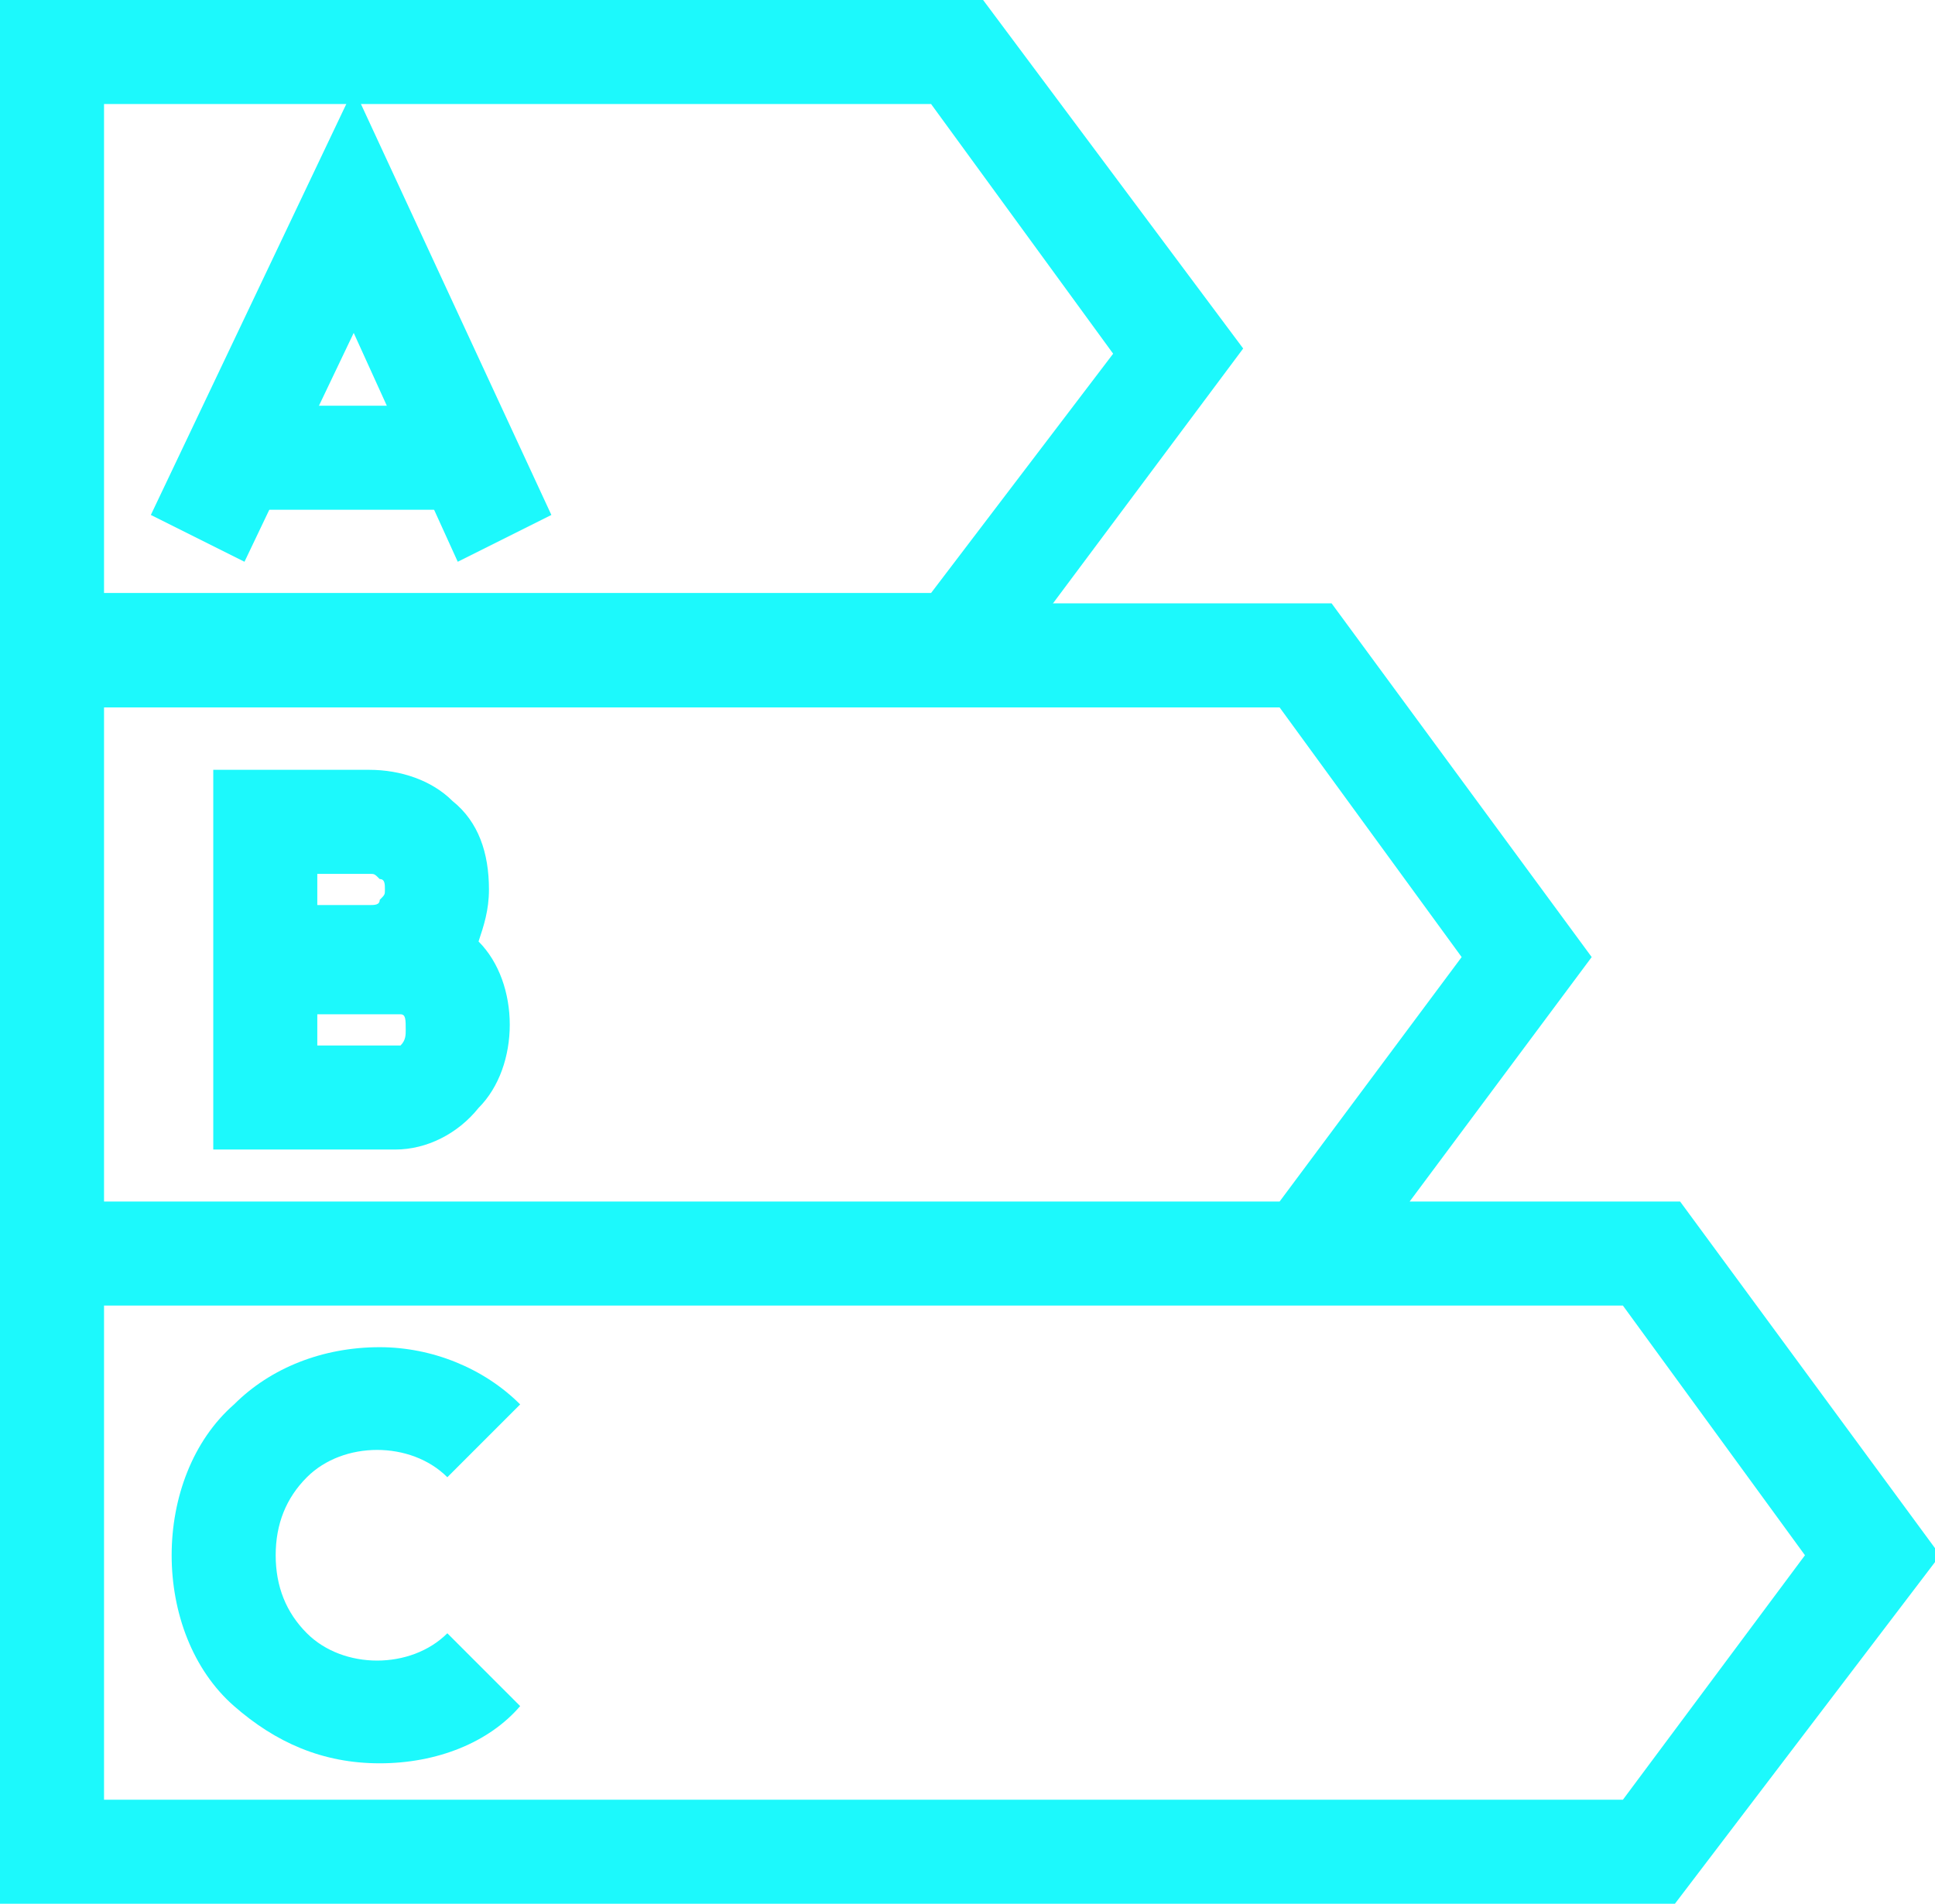
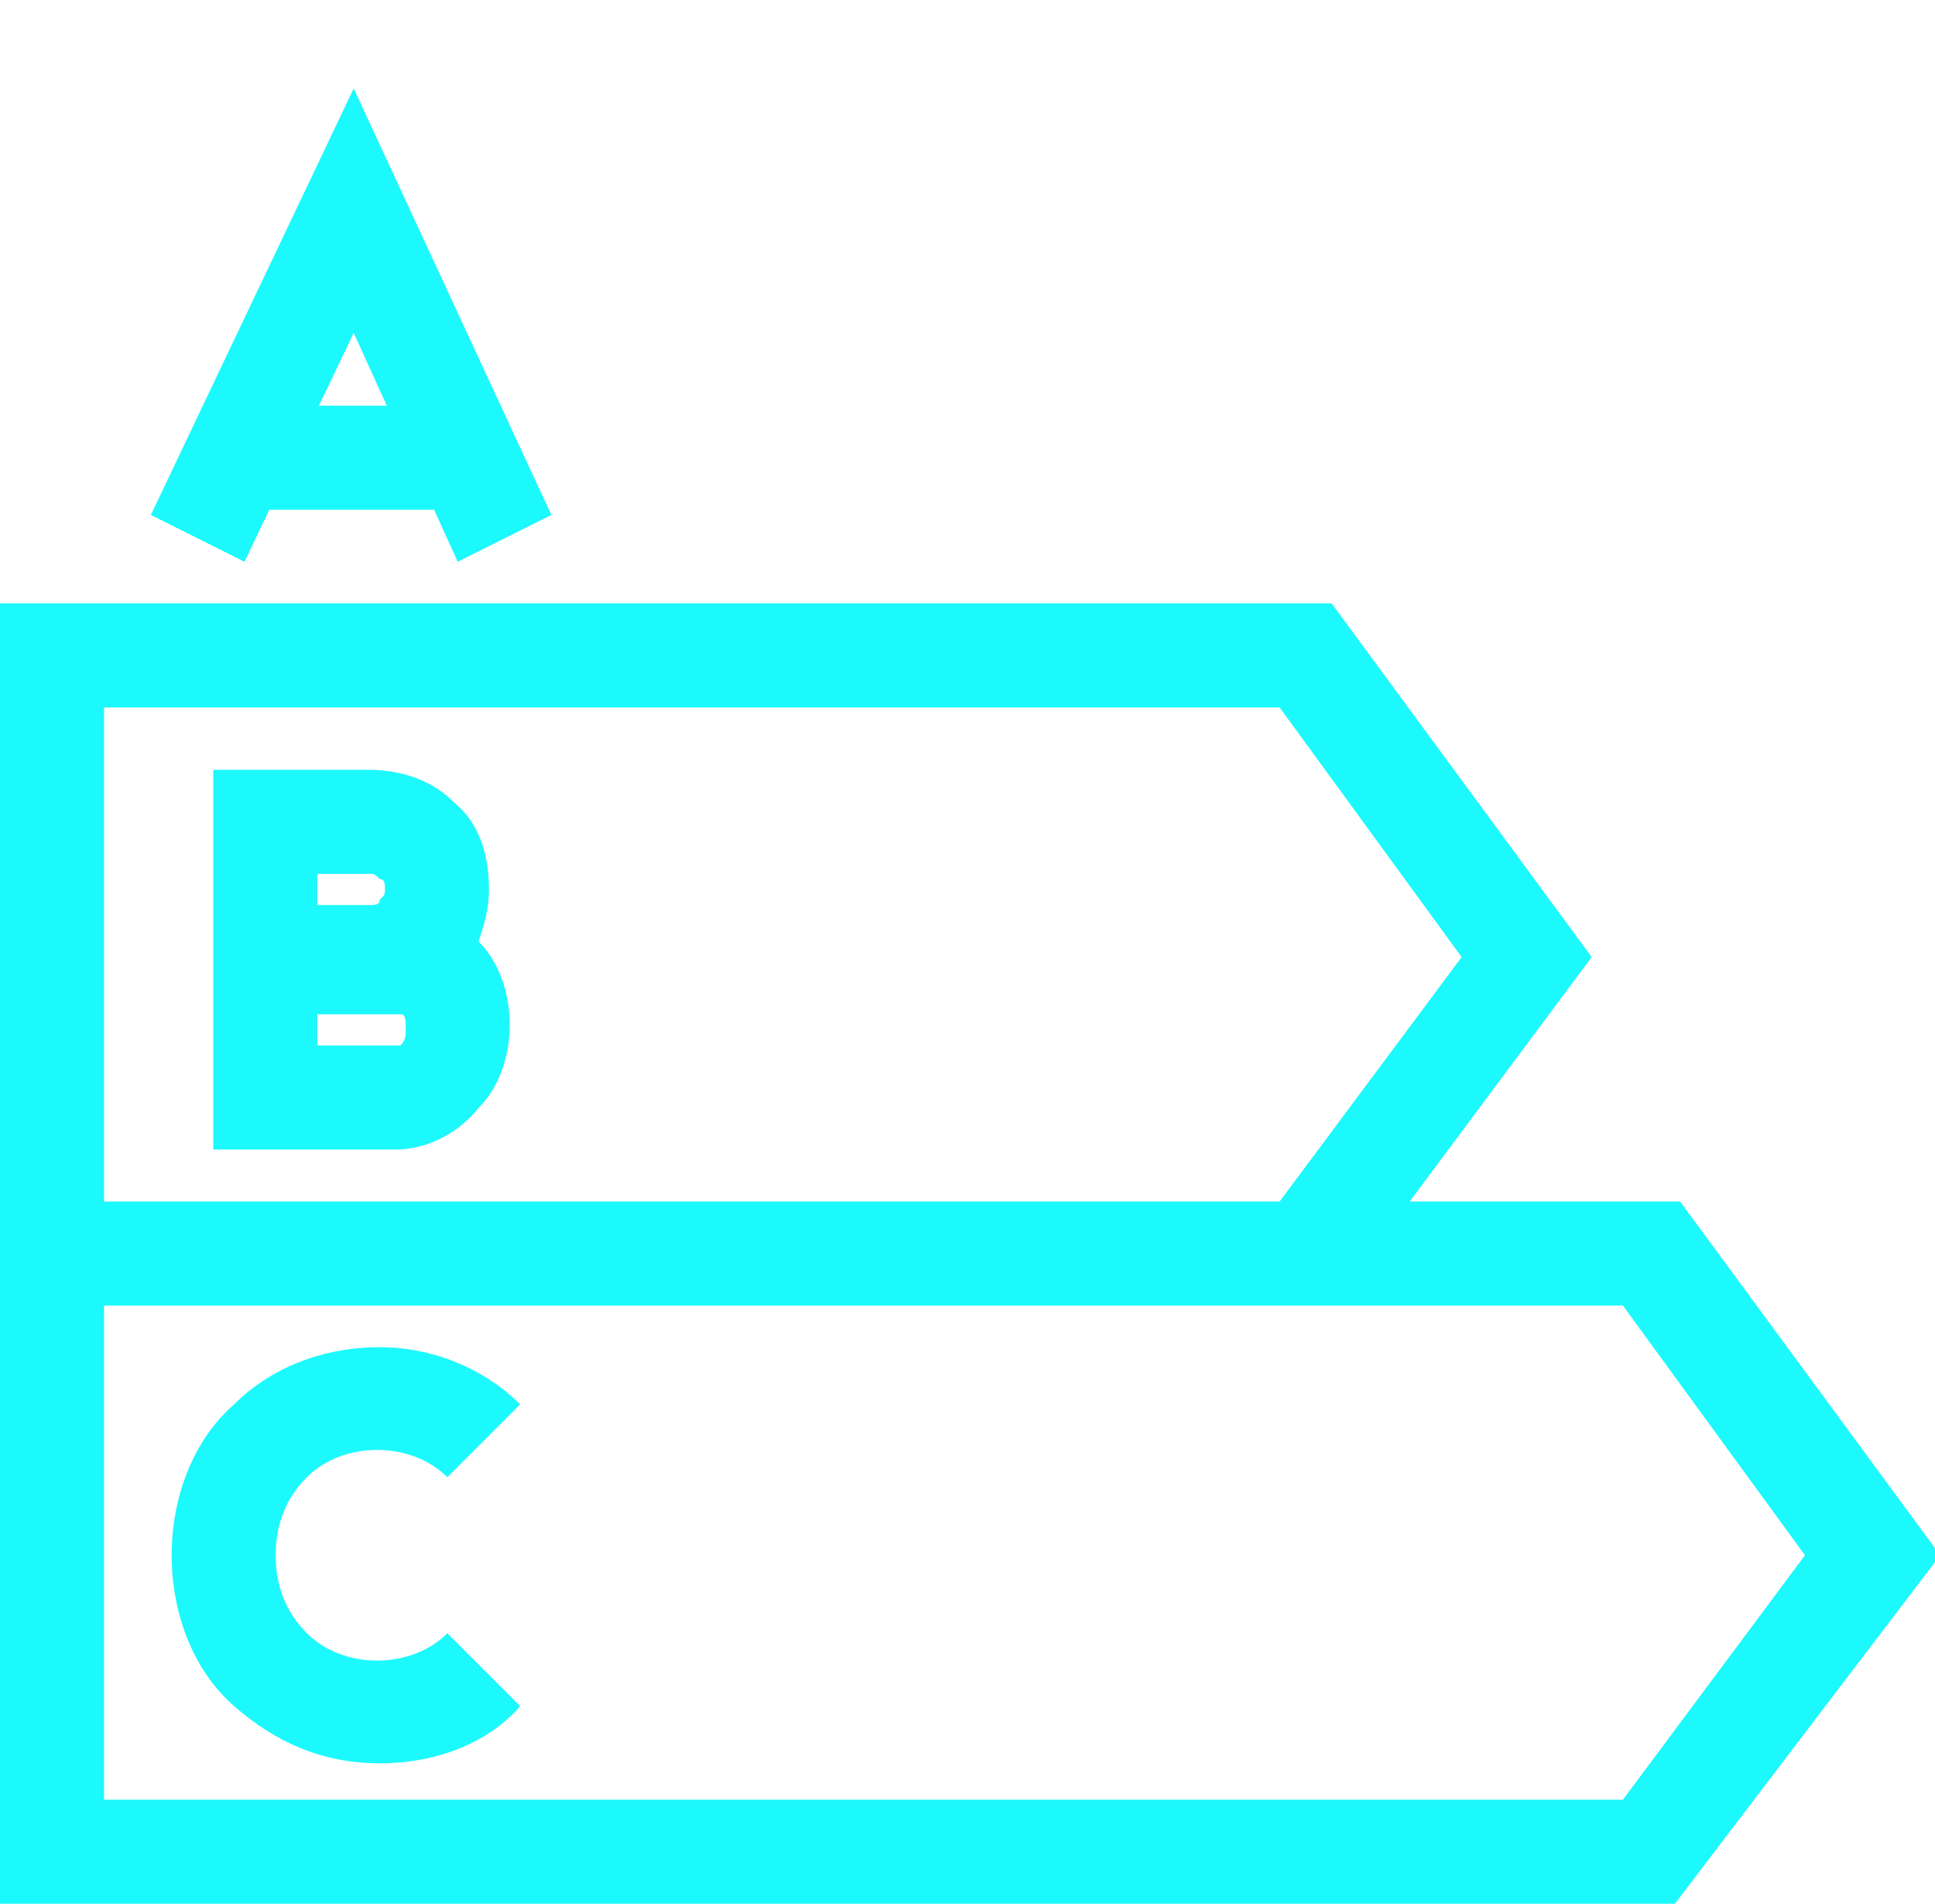
<svg xmlns="http://www.w3.org/2000/svg" version="1.1" id="Capa_1" x="0px" y="0px" viewBox="0 0 37.2 36.6" style="enable-background:new 0 0 37.2 36.6;" xml:space="preserve">
  <style type="text/css"> .st0{clip-path:url(#SVGID_00000062889433831613949130000012440759771538681784_);fill:#F2F2F2;} .st1{clip-path:url(#SVGID_00000062889433831613949130000012440759771538681784_);} .st2{clip-path:url(#SVGID_00000042726289947910925690000004159908024658407353_);fill:#6C6C6C;} .st3{clip-path:url(#SVGID_00000026849508271953113540000017918978264899025055_);fill:#6C6C6C;} .st4{clip-path:url(#SVGID_00000179643813782376067210000010435417936362795957_);fill:#6C6C6C;} .st5{clip-path:url(#SVGID_00000061466276330752241630000009205858692805405065_);fill:#6C6C6C;} .st6{clip-path:url(#SVGID_00000062889433831613949130000012440759771538681784_);fill:none;stroke:#1CF6F9;stroke-width:7.953;stroke-linecap:round;stroke-miterlimit:10;} .st7{clip-path:url(#SVGID_00000181064700491079105960000014977465902108431782_);fill:#6C6C6C;} .st8{clip-path:url(#SVGID_00000094606635257674602460000013249664626404751254_);fill:#6C6C6C;} .st9{clip-path:url(#SVGID_00000157285044707686897940000015557032742123670447_);fill:#6C6C6C;} .st10{clip-path:url(#SVGID_00000146475908643756168030000011536861374530220452_);fill:#6C6C6C;} .st11{clip-path:url(#SVGID_00000011004488302107214260000007316710014536207295_);fill:#6C6C6C;} .st12{clip-path:url(#SVGID_00000127002973198576392280000012315316997772706952_);fill:#6C6C6C;} .st13{clip-path:url(#SVGID_00000096020137424634402950000007128893581967573168_);fill:#6C6C6C;} .st14{clip-path:url(#SVGID_00000046337443665128420730000004382373257917218453_);} .st15{clip-path:url(#SVGID_00000111175457184952209720000011576154921744394121_);} .st16{clip-path:url(#SVGID_00000099661260049331450130000013143636387076584864_);fill:#6C6C6C;} .st17{fill:#1CF8FB;} .st18{fill:#39FD8F;} .st19{fill:#4D4D4D;} .st20{fill:none;stroke:#1CF6F9;stroke-width:12;stroke-linecap:round;stroke-miterlimit:10;} .st21{fill:none;stroke:#1CF6F9;stroke-width:16;stroke-linecap:square;stroke-miterlimit:10;} .st22{fill:#FFFFFF;} .st23{fill:#1CF9FC;} .st24{fill:#1F2222;} .st25{fill:#39FE90;} .st26{clip-path:url(#SVGID_00000148659136491032616490000015421062744652620990_);fill:#FFFFFF;} .st27{clip-path:url(#SVGID_00000148659136491032616490000015421062744652620990_);fill:#1F2222;} .st28{fill:#1F2121;} .st29{clip-path:url(#SVGID_00000129892330535187864710000014981207797152512924_);fill:#1F2121;} .st30{fill:none;stroke:#FFFFFF;stroke-width:2;stroke-linecap:square;stroke-miterlimit:10;} .st31{fill:none;stroke:#1CF9FC;stroke-width:2;stroke-miterlimit:10;} .st32{fill:none;stroke:#FFFFFF;stroke-width:2;stroke-miterlimit:10;} .st33{fill:none;stroke:#1F2222;stroke-width:2.851;stroke-miterlimit:10;} .st34{fill:none;stroke:#39FE90;stroke-width:8;stroke-miterlimit:10;} .st35{fill:none;stroke:#FFFFFF;stroke-width:6;stroke-linecap:square;stroke-miterlimit:10;} .st36{clip-path:url(#SVGID_00000165194750798261618420000017524001458975116197_);fill:#FFFFFF;} .st37{clip-path:url(#SVGID_00000165194750798261618420000017524001458975116197_);fill:none;stroke:#1F2222;stroke-width:2;stroke-miterlimit:10;} .st38{fill:none;stroke:#1F2121;stroke-width:2;stroke-miterlimit:10;} .st39{clip-path:url(#SVGID_00000093869289713758855970000006392255784221350827_);fill:none;stroke:#1F2121;stroke-width:2;stroke-miterlimit:10;} .st40{fill:none;stroke:#39FE90;stroke-width:3;stroke-miterlimit:10;} .st41{fill:none;stroke:#1F2222;stroke-width:2;stroke-miterlimit:10;} .st42{fill:none;stroke:#FFFFFF;stroke-width:3.885;stroke-linecap:square;stroke-miterlimit:10;} </style>
  <g>
    <g>
-       <path class="st23" d="M18.9,13.4H0V0h18.9l5,6.7L18.9,13.4z M2,11.4h15.9l3.5-4.6L17.9,2H2V11.4z" />
      <polygon class="st23" points="4.7,10.8 2.9,9.9 6.8,1.7 10.6,9.9 8.8,10.8 6.8,6.4 " />
      <path class="st23" d="M32.2,36.6H0v-25h25.6l5,6.8l-3.5,4.7h5.2l5,6.8L32.2,36.6z M2,34.6h29.2l3.5-4.7l-3.5-4.8H2V34.6z M2,23.1 h22.6l3.5-4.7l-3.5-4.8H2V23.1z M7.3,33.9c-1.1,0-2-0.4-2.8-1.1c-0.8-0.7-1.2-1.8-1.2-2.9c0-1.1,0.4-2.2,1.2-2.9 c0.7-0.7,1.7-1.1,2.8-1.1c1,0,2,0.4,2.7,1.1l-1.4,1.4c-0.7-0.7-2-0.7-2.7,0c-0.4,0.4-0.6,0.9-0.6,1.5c0,0.6,0.2,1.1,0.6,1.5 c0.7,0.7,2,0.7,2.7,0l1.4,1.4C9.4,33.5,8.4,33.9,7.3,33.9z M7.6,22.1H4.1v-7.3h3c0.6,0,1.2,0.2,1.6,0.6c0.5,0.4,0.7,1,0.7,1.7 c0,0.4-0.1,0.7-0.2,1c0,0,0,0,0,0c0.4,0.4,0.6,1,0.6,1.6c0,0.6-0.2,1.2-0.6,1.6C8.8,21.8,8.2,22.1,7.6,22.1z M6.1,20.1h1.6 c0.1-0.1,0.1-0.2,0.1-0.3c0-0.2,0-0.3-0.1-0.3l-1.6,0V20.1z M6.1,17.4h1c0.1,0,0.2,0,0.2-0.1c0.1-0.1,0.1-0.1,0.1-0.2 c0-0.1,0-0.2-0.1-0.2c-0.1-0.1-0.1-0.1-0.2-0.1h-1V17.4z M9.2,9.8H4.5v-2h4.7V9.8z" />
    </g>
  </g>
</svg>